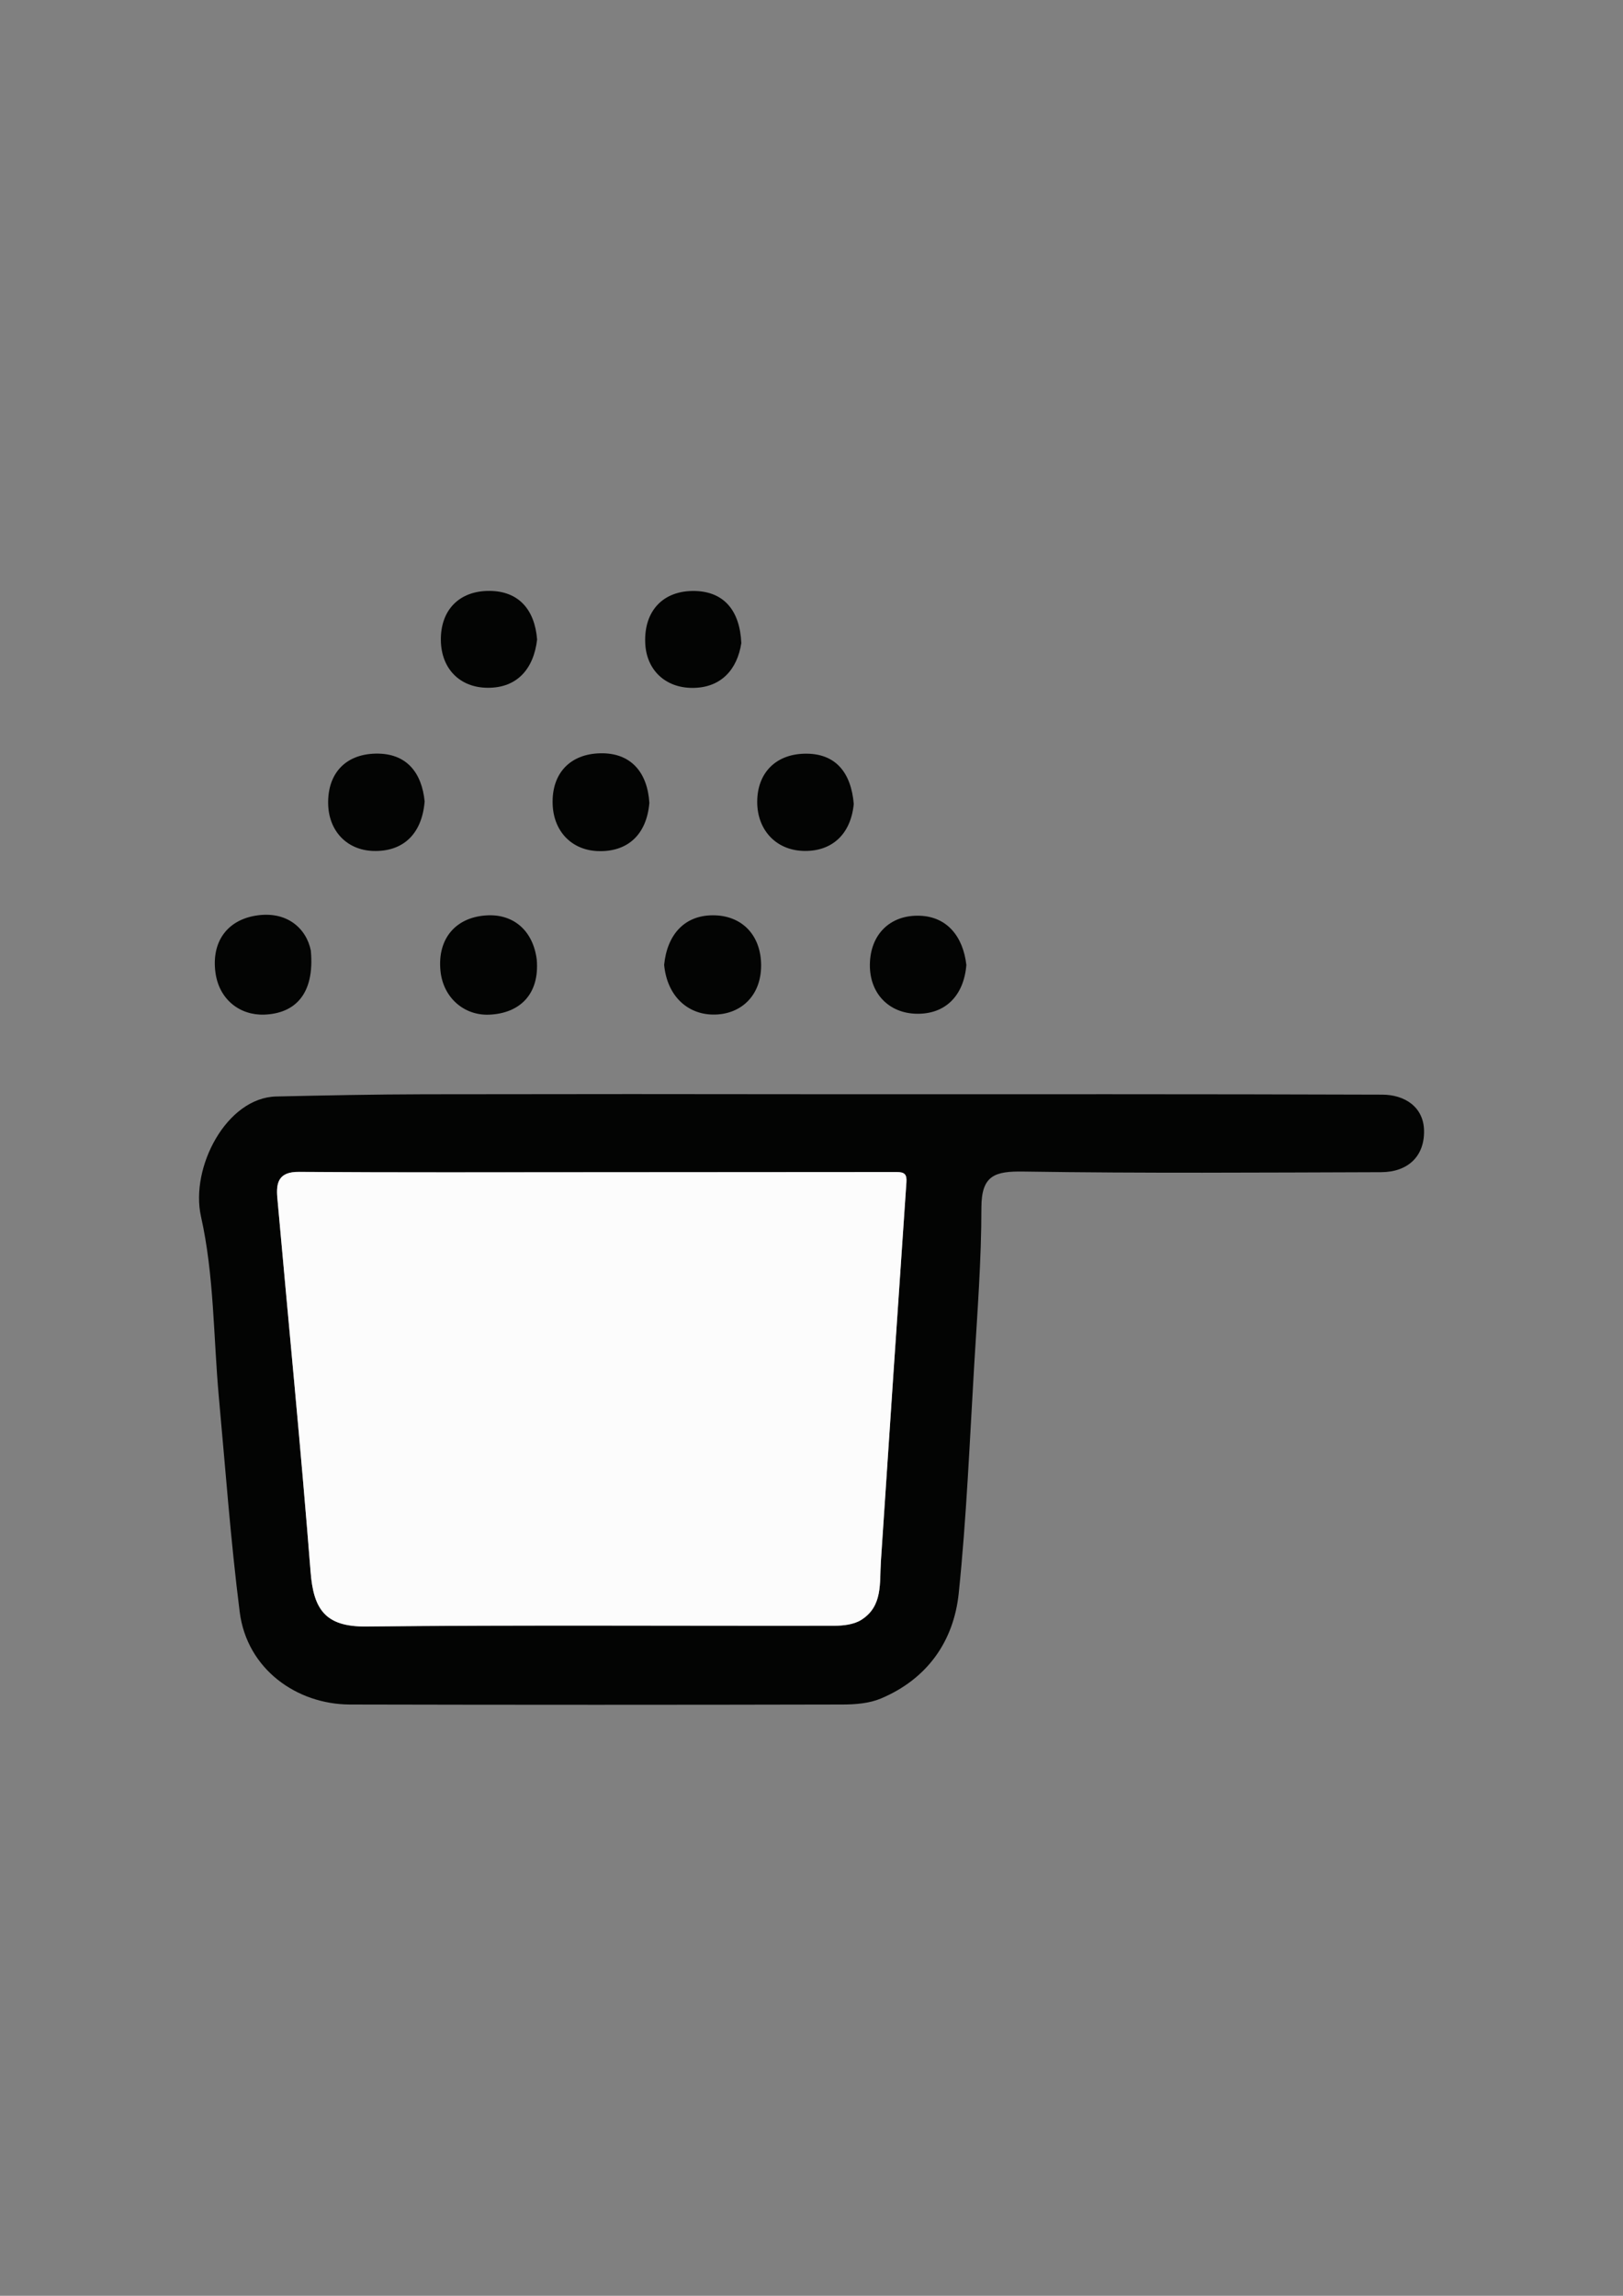
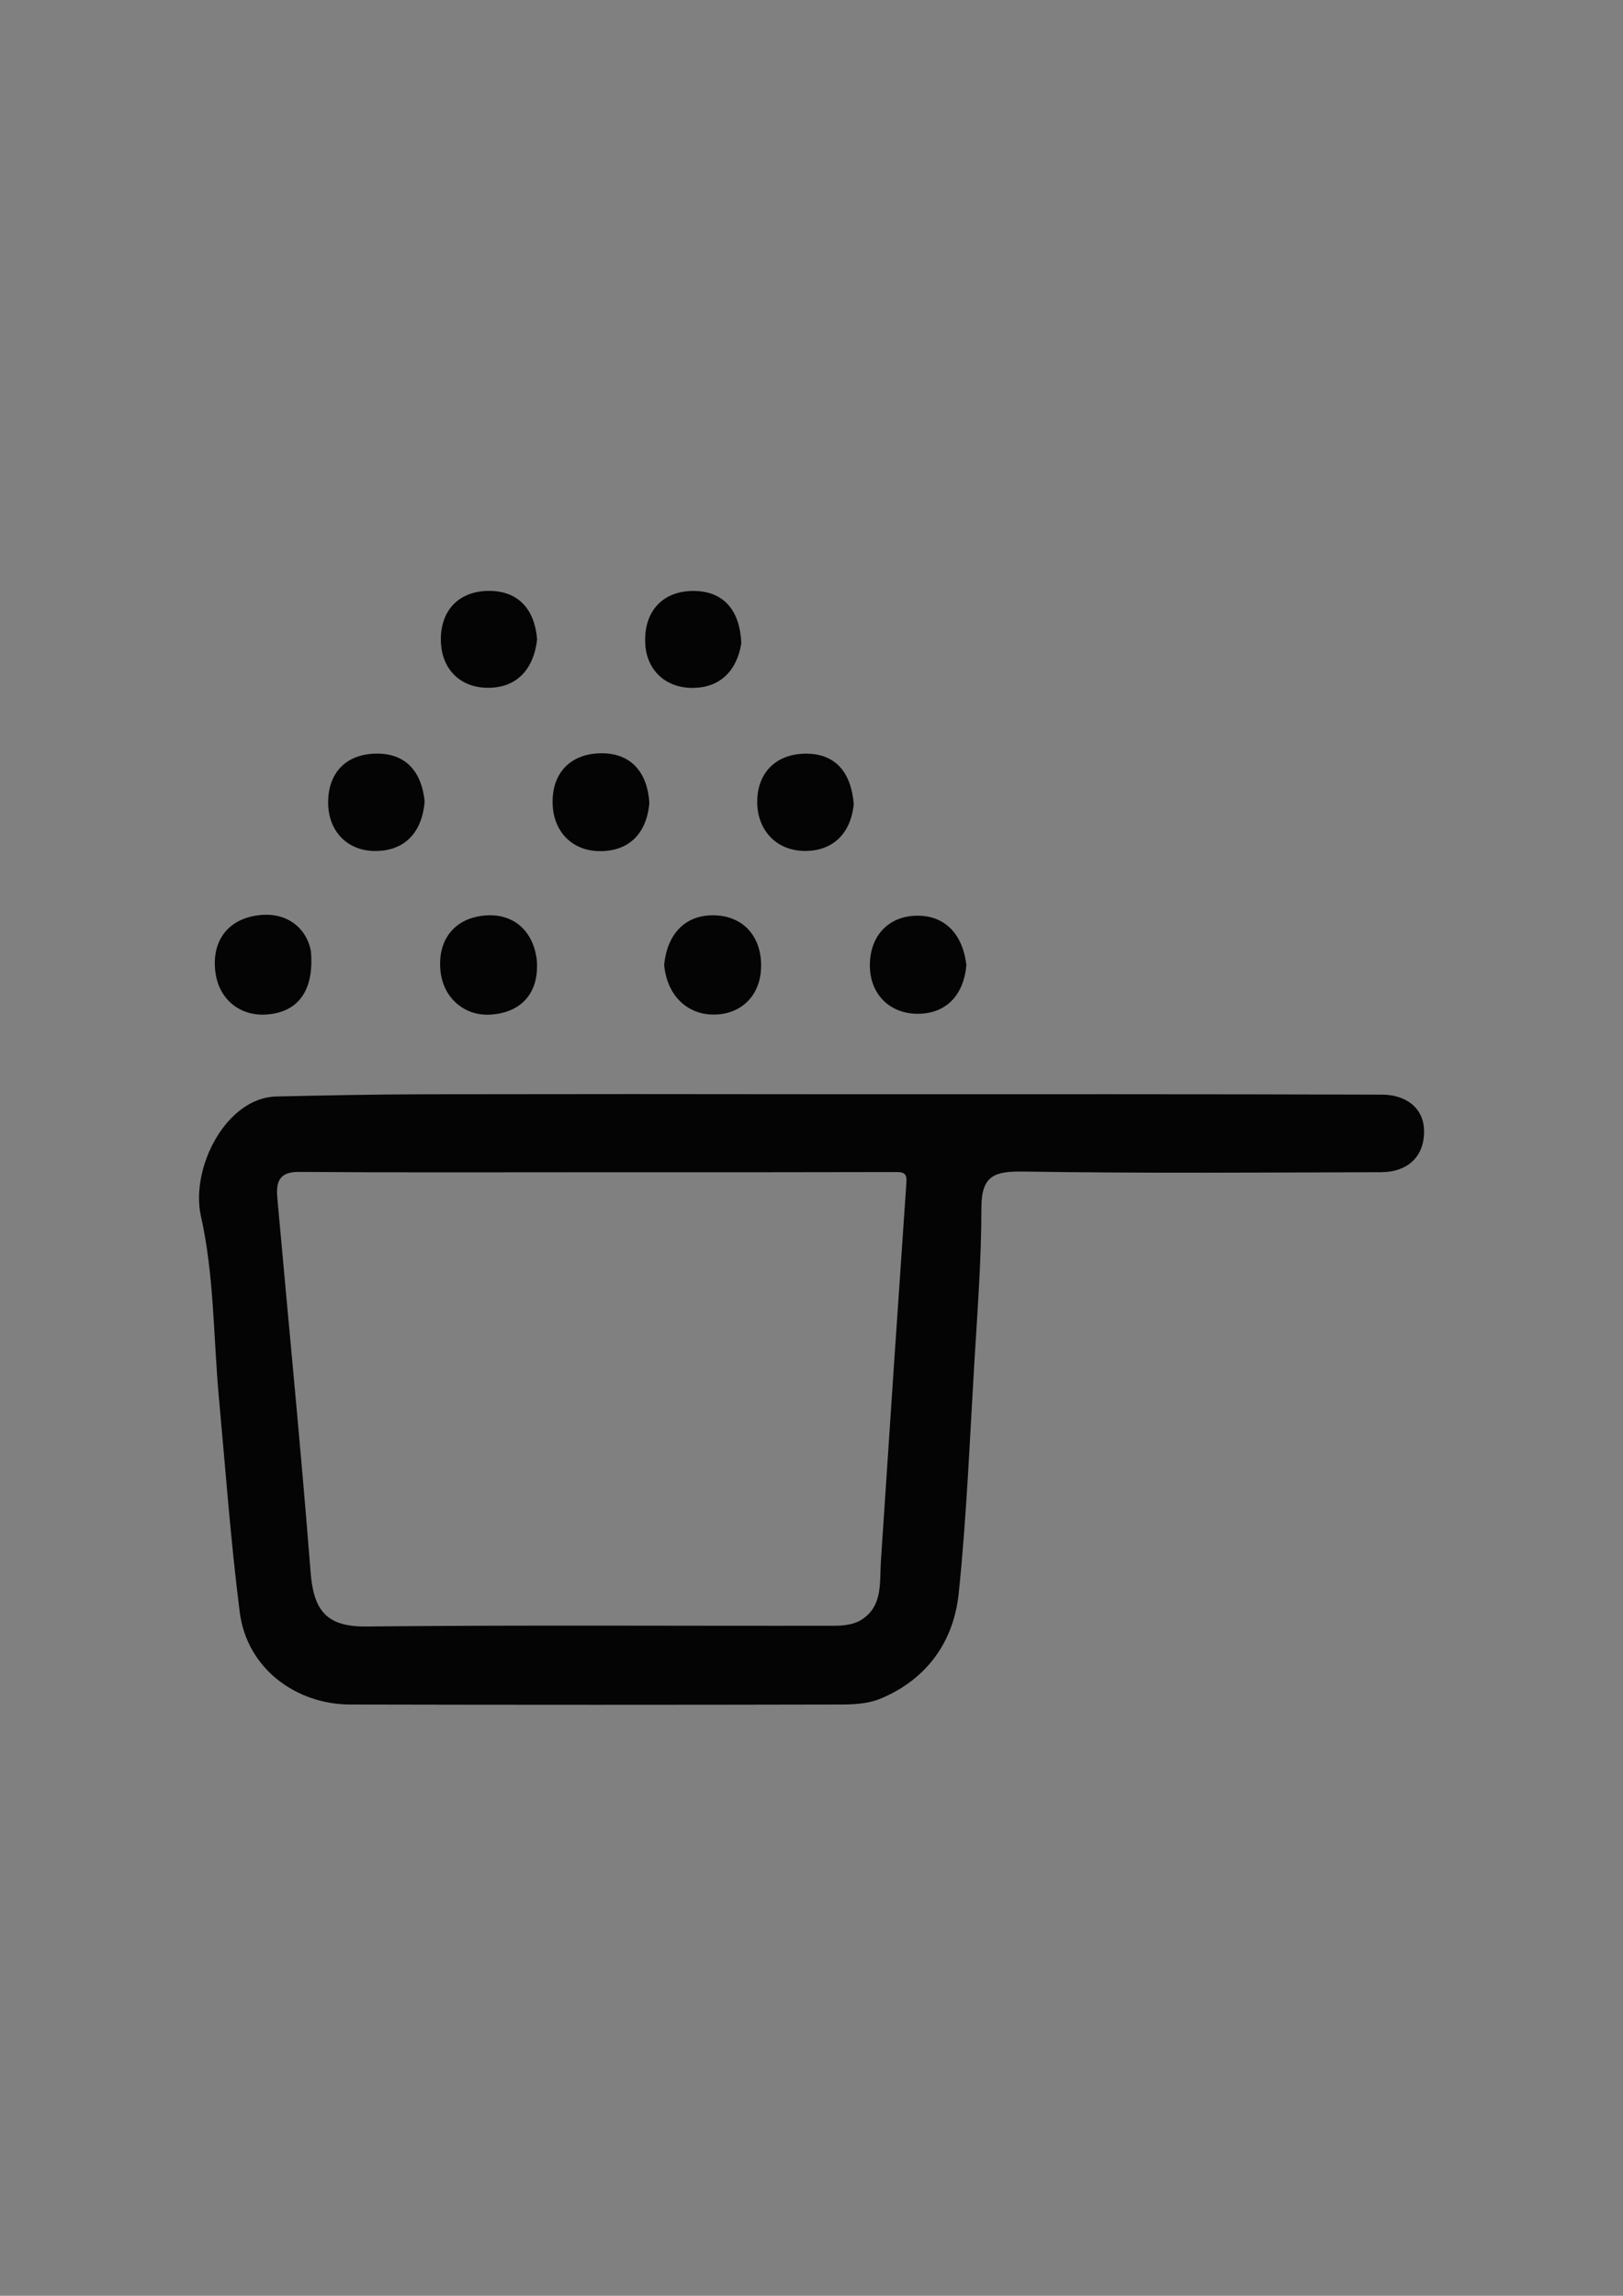
<svg xmlns="http://www.w3.org/2000/svg" id="Layer_1" data-name="Layer 1" viewBox="0 0 595.28 841.89">
  <rect x="0" y="0" width="595.28" height="841.89" fill="#808080" stroke="none" />
  <defs>
    <style>.cls-1{fill:#030403;}.cls-2{fill:#fcfcfc;}</style>
  </defs>
  <path class="cls-1" d="M307.43,401.27c66.5,0,133-.08,199.52.15,8.19,0,15.22,4.45,15.36,13.23.16,9.46-6,15.17-15.76,15.2-43.7.13-87.41.45-131.1-.23-10.5-.16-15.48,1.3-15.49,13.19,0,19.3-1.5,38.61-2.65,57.9-1.66,27.87-2.8,55.81-5.67,83.56C349.8,602,340,615.78,323,622.9c-4.22,1.76-9.26,2.15-13.93,2.16q-90.41.21-180.8,0c-19.33-.07-37.68-12.88-40.35-33.93-3.32-26.2-5.24-52.58-7.66-78.9-2-22.09-1.72-44.69-6.55-66.14-4-18,9.38-43.59,27.63-44,18.1-.4,36.2-.77,54.29-.81Q231.52,401.14,307.43,401.27Zm-88.7,28.6c-36.38,0-72.76.15-109.14-.12-7.37-.06-8.37,3.92-7.88,9.43,4.09,45.76,8.61,91.48,12.21,137.27,1.06,13.59,5.34,20.15,20.29,20,57.27-.58,114.55-.17,171.82-.27,3.28,0,7.07-.43,9.74-2.07,8.12-5,6.8-13.62,7.32-21.53q4.57-69.56,9.37-139.1c.19-2.83-.69-3.69-3.59-3.68Q273.81,429.92,218.73,429.87Z" />
  <path class="cls-1" d="M114,348.55c1.53,16.35-6.13,23.15-17.13,23.52-8.77.3-16.6-5.44-17.88-15.66-1.39-11.08,4.33-18.87,14.68-20.62C105.17,333.85,112.36,340.44,114,348.55Z" />
-   <path class="cls-1" d="M196.87,351.92c1.08,12.85-6.41,19.73-17.48,20.17-9.13.37-16.82-6.17-17.83-16-1.24-12.11,5.88-20.06,17.59-20.44C188.67,335.37,195.57,341.53,196.87,351.92Z" />
+   <path class="cls-1" d="M196.87,351.92c1.08,12.85-6.41,19.73-17.48,20.17-9.13.37-16.82-6.17-17.83-16-1.24-12.11,5.88-20.06,17.59-20.44C188.67,335.37,195.57,341.53,196.87,351.92" />
  <path class="cls-1" d="M238.17,294.42c-1,11.88-8.21,18.12-19,17.68-9.48-.39-16.1-7.19-16.47-17.12-.43-11.45,6.5-18.54,17.51-18.74C231.38,276,237.48,283.22,238.17,294.42Z" />
  <path class="cls-1" d="M243.59,353.82c1.08-11,7.49-18.63,18.91-18.15,10,.43,16.66,7.57,16.66,18.38,0,11.52-7.92,18.22-17.81,18C252.17,371.88,244.68,365.28,243.59,353.82Z" />
  <path class="cls-1" d="M155.75,293.87c-1,12.4-8.33,18.55-18.92,18.18-9.6-.33-16.28-7.31-16.47-17.29-.21-11,6.22-18.14,17.35-18.4C149.31,276.1,154.72,283.57,155.75,293.87Z" />
  <path class="cls-1" d="M313.14,294.82c-1.12,11.57-8.52,17.71-18.93,17.2-9.82-.49-16.54-7.87-16.48-18.08.07-10.53,6.79-17.29,17.27-17.55C306.7,276.09,312.2,283.59,313.14,294.82Z" />
  <path class="cls-1" d="M271.9,235.83c-1.48,9.64-7.4,16.43-17.92,16.43-10.07,0-17-6.71-17.33-16.6-.44-11.53,6.48-19.23,18.3-18.94C265.63,217,271.38,224,271.9,235.83Z" />
  <path class="cls-1" d="M197,234.51c-1.24,10.77-7.32,17.72-18,17.71-10.35,0-17.14-7-17.3-17.34-.18-11.1,6.67-18.27,17.89-18.19C190.29,216.77,196.13,223.61,197,234.51Z" />
  <path class="cls-1" d="M354.44,353.86c-.92,11.26-7.69,18.07-18.19,17.9-10.16-.16-17.31-7.4-17.2-18,.11-11.11,7.45-18.33,18.29-17.95C347.34,336.14,353.24,343.41,354.44,353.86Z" />
-   <path class="cls-2" d="M218.73,429.86q55.07,0,110.14-.07c2.9,0,3.78.85,3.59,3.68q-4.75,69.54-9.37,139.1c-.52,7.91.8,16.53-7.32,21.53-2.67,1.64-6.46,2.07-9.74,2.07-57.27.1-114.55-.31-171.82.27-15,.16-19.23-6.4-20.29-20-3.6-45.79-8.12-91.51-12.21-137.27-.49-5.51.51-9.49,7.88-9.43C146,430,182.35,429.87,218.73,429.86Z" />
</svg>